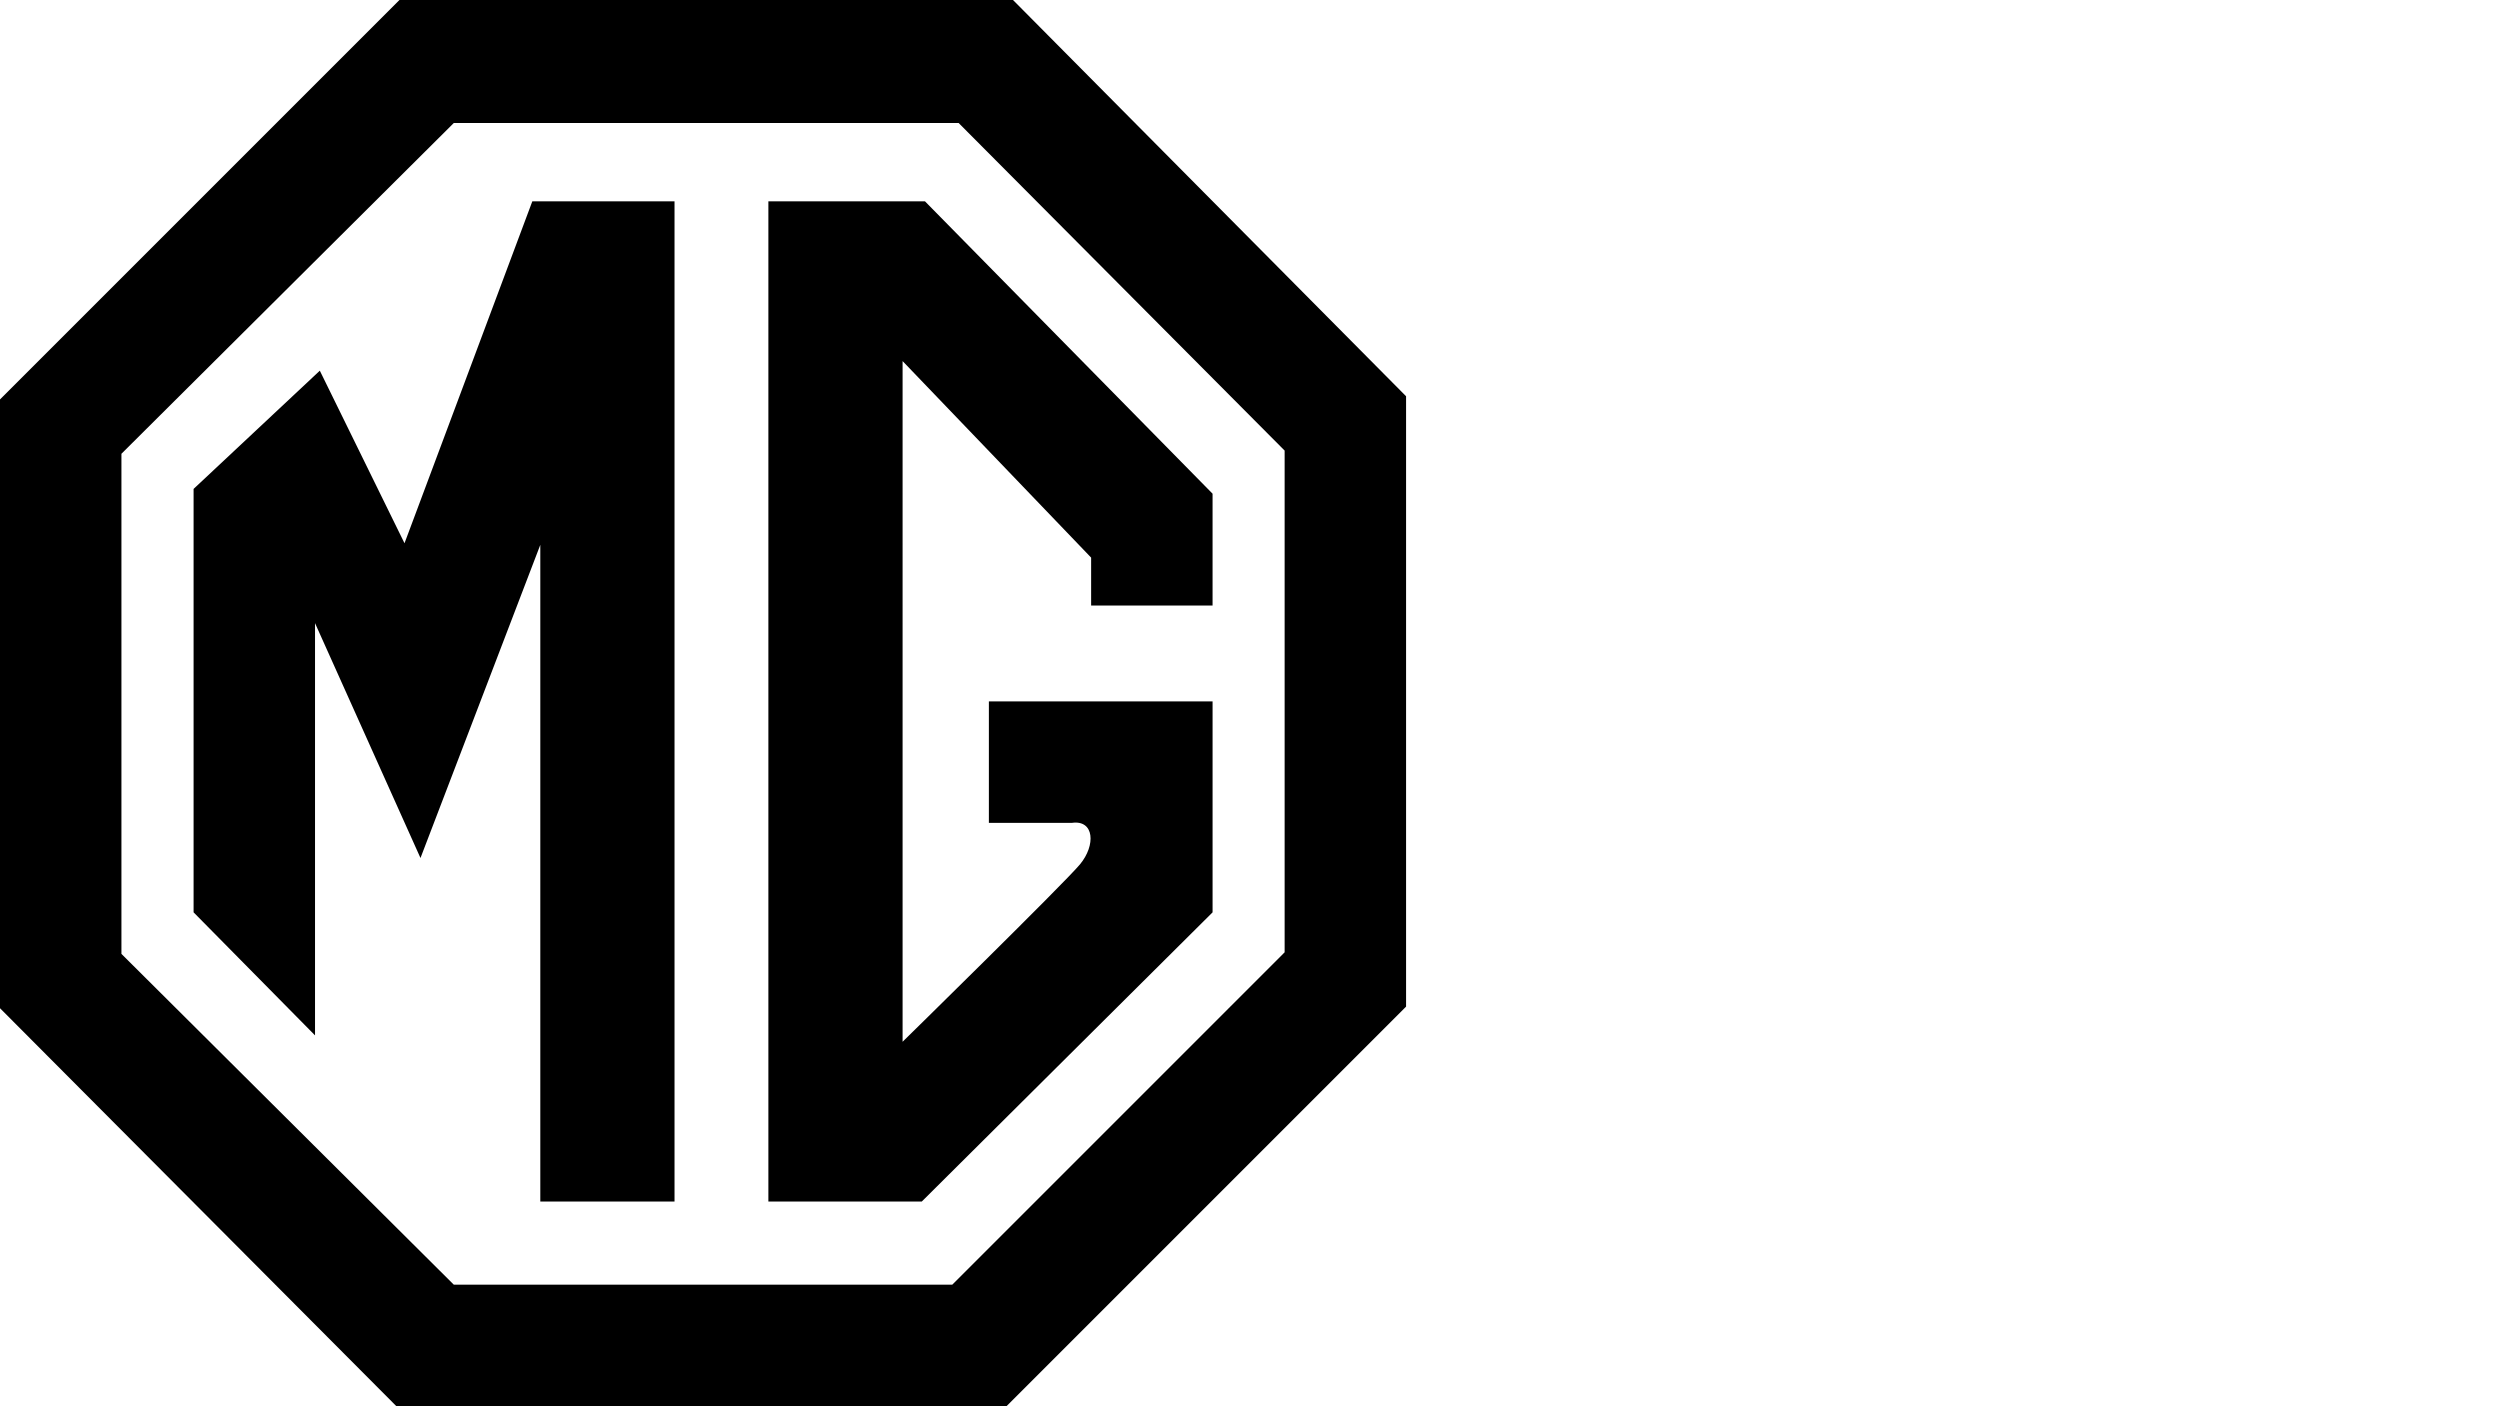
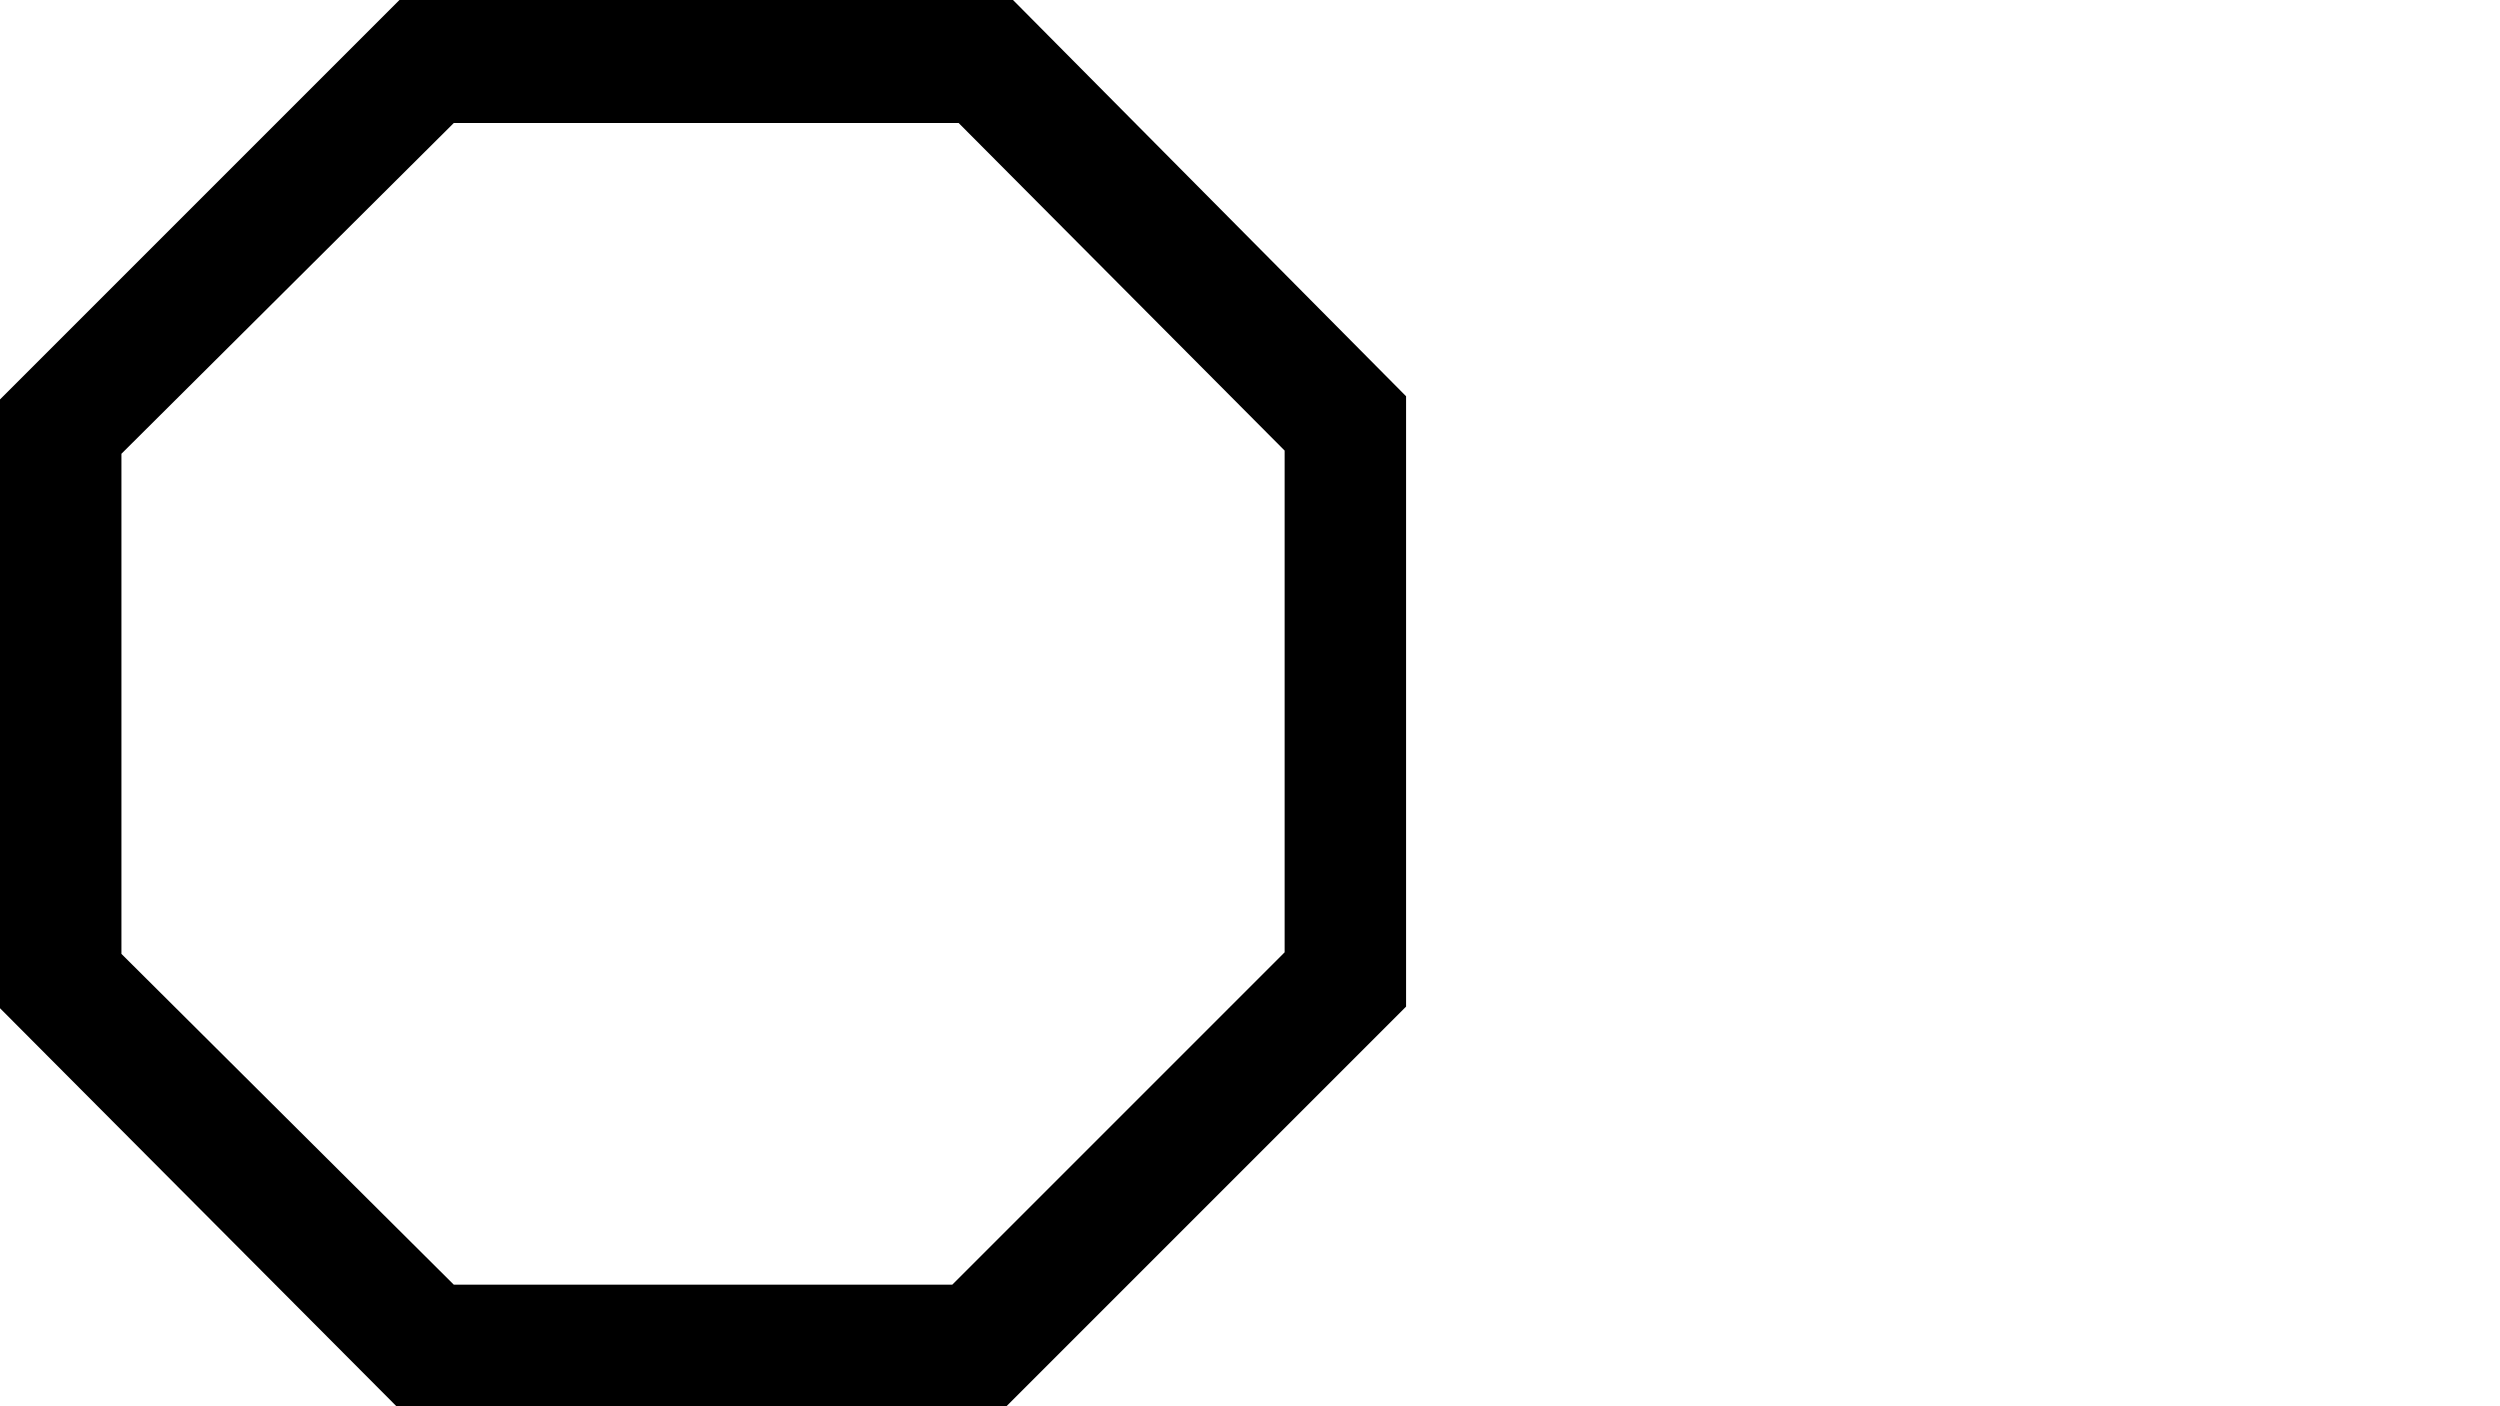
<svg xmlns="http://www.w3.org/2000/svg" width="1280" height="720" viewBox="0 0 1280 720" version="1.1" id="mg">
  <defs id="defs3" />
  <g fill-rule="evenodd" clip-rule="evenodd" id="g3" transform="matrix(3.848,0,0,3.848,-10.907,-10.91)">
    <path d="M 137.621,2.835 H 55.984 L 2.834,55.984 v 81 l 52.725,52.938 h 81.212 l 53.15,-53.15 V 55.56 Z m 36.143,126.709 -44.221,44.221 H 63.212 L 18.992,129.757 V 63.213 l 44.22,-44.008 h 67.18 l 43.371,43.583 v 66.756 z" id="path2" />
-     <path d="M 56.656,75.117 45.388,52.156 28.592,67.889 v 56.339 l 16.158,16.37 V 85.747 L 58.782,116.999 74.726,75.33 v 87.378 H 92.584 V 29.621 h -18.92 z m 48.416,-45.496 v 133.087 h 20.41 l 38.693,-38.48 V 96.164 h -29.764 v 16.158 h 11.055 c 2.977,-0.426 3.189,2.977 1.062,5.527 -2.125,2.551 -23.598,23.599 -23.598,23.599 V 50.881 l 25.086,26.149 v 6.378 h 16.158 V 68.526 L 125.906,29.621 Z" id="path3" />
  </g>
</svg>